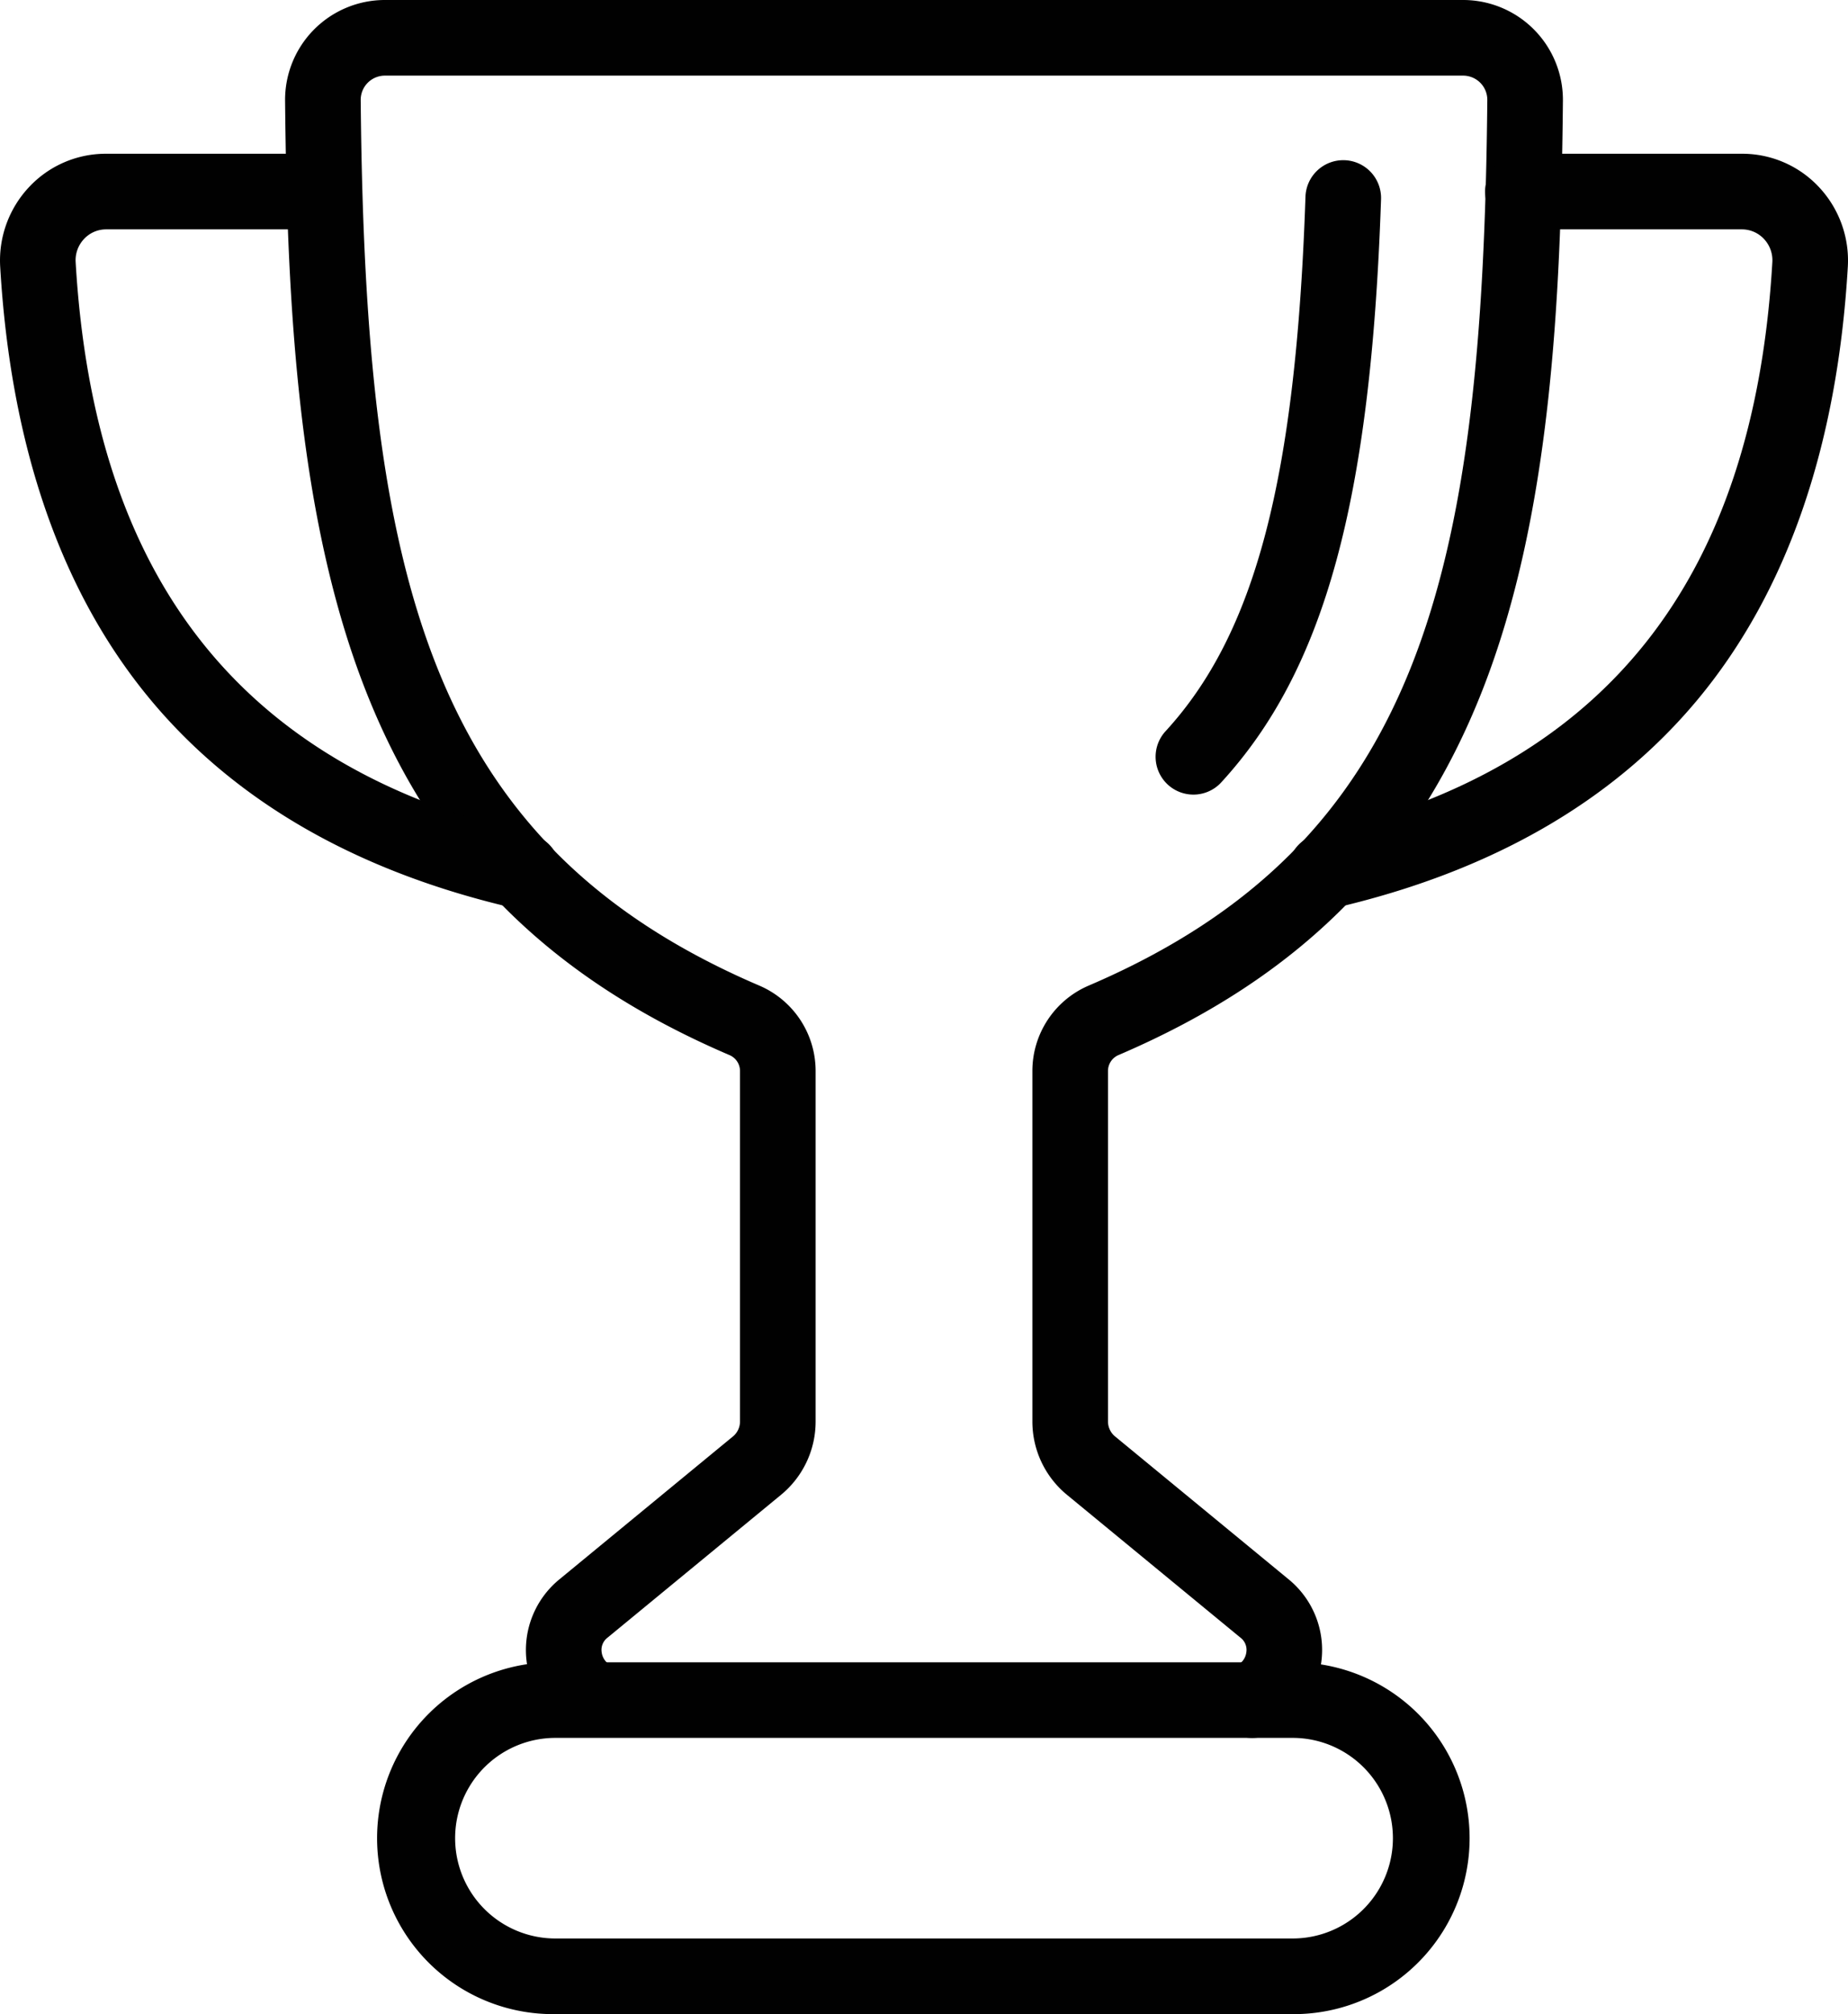
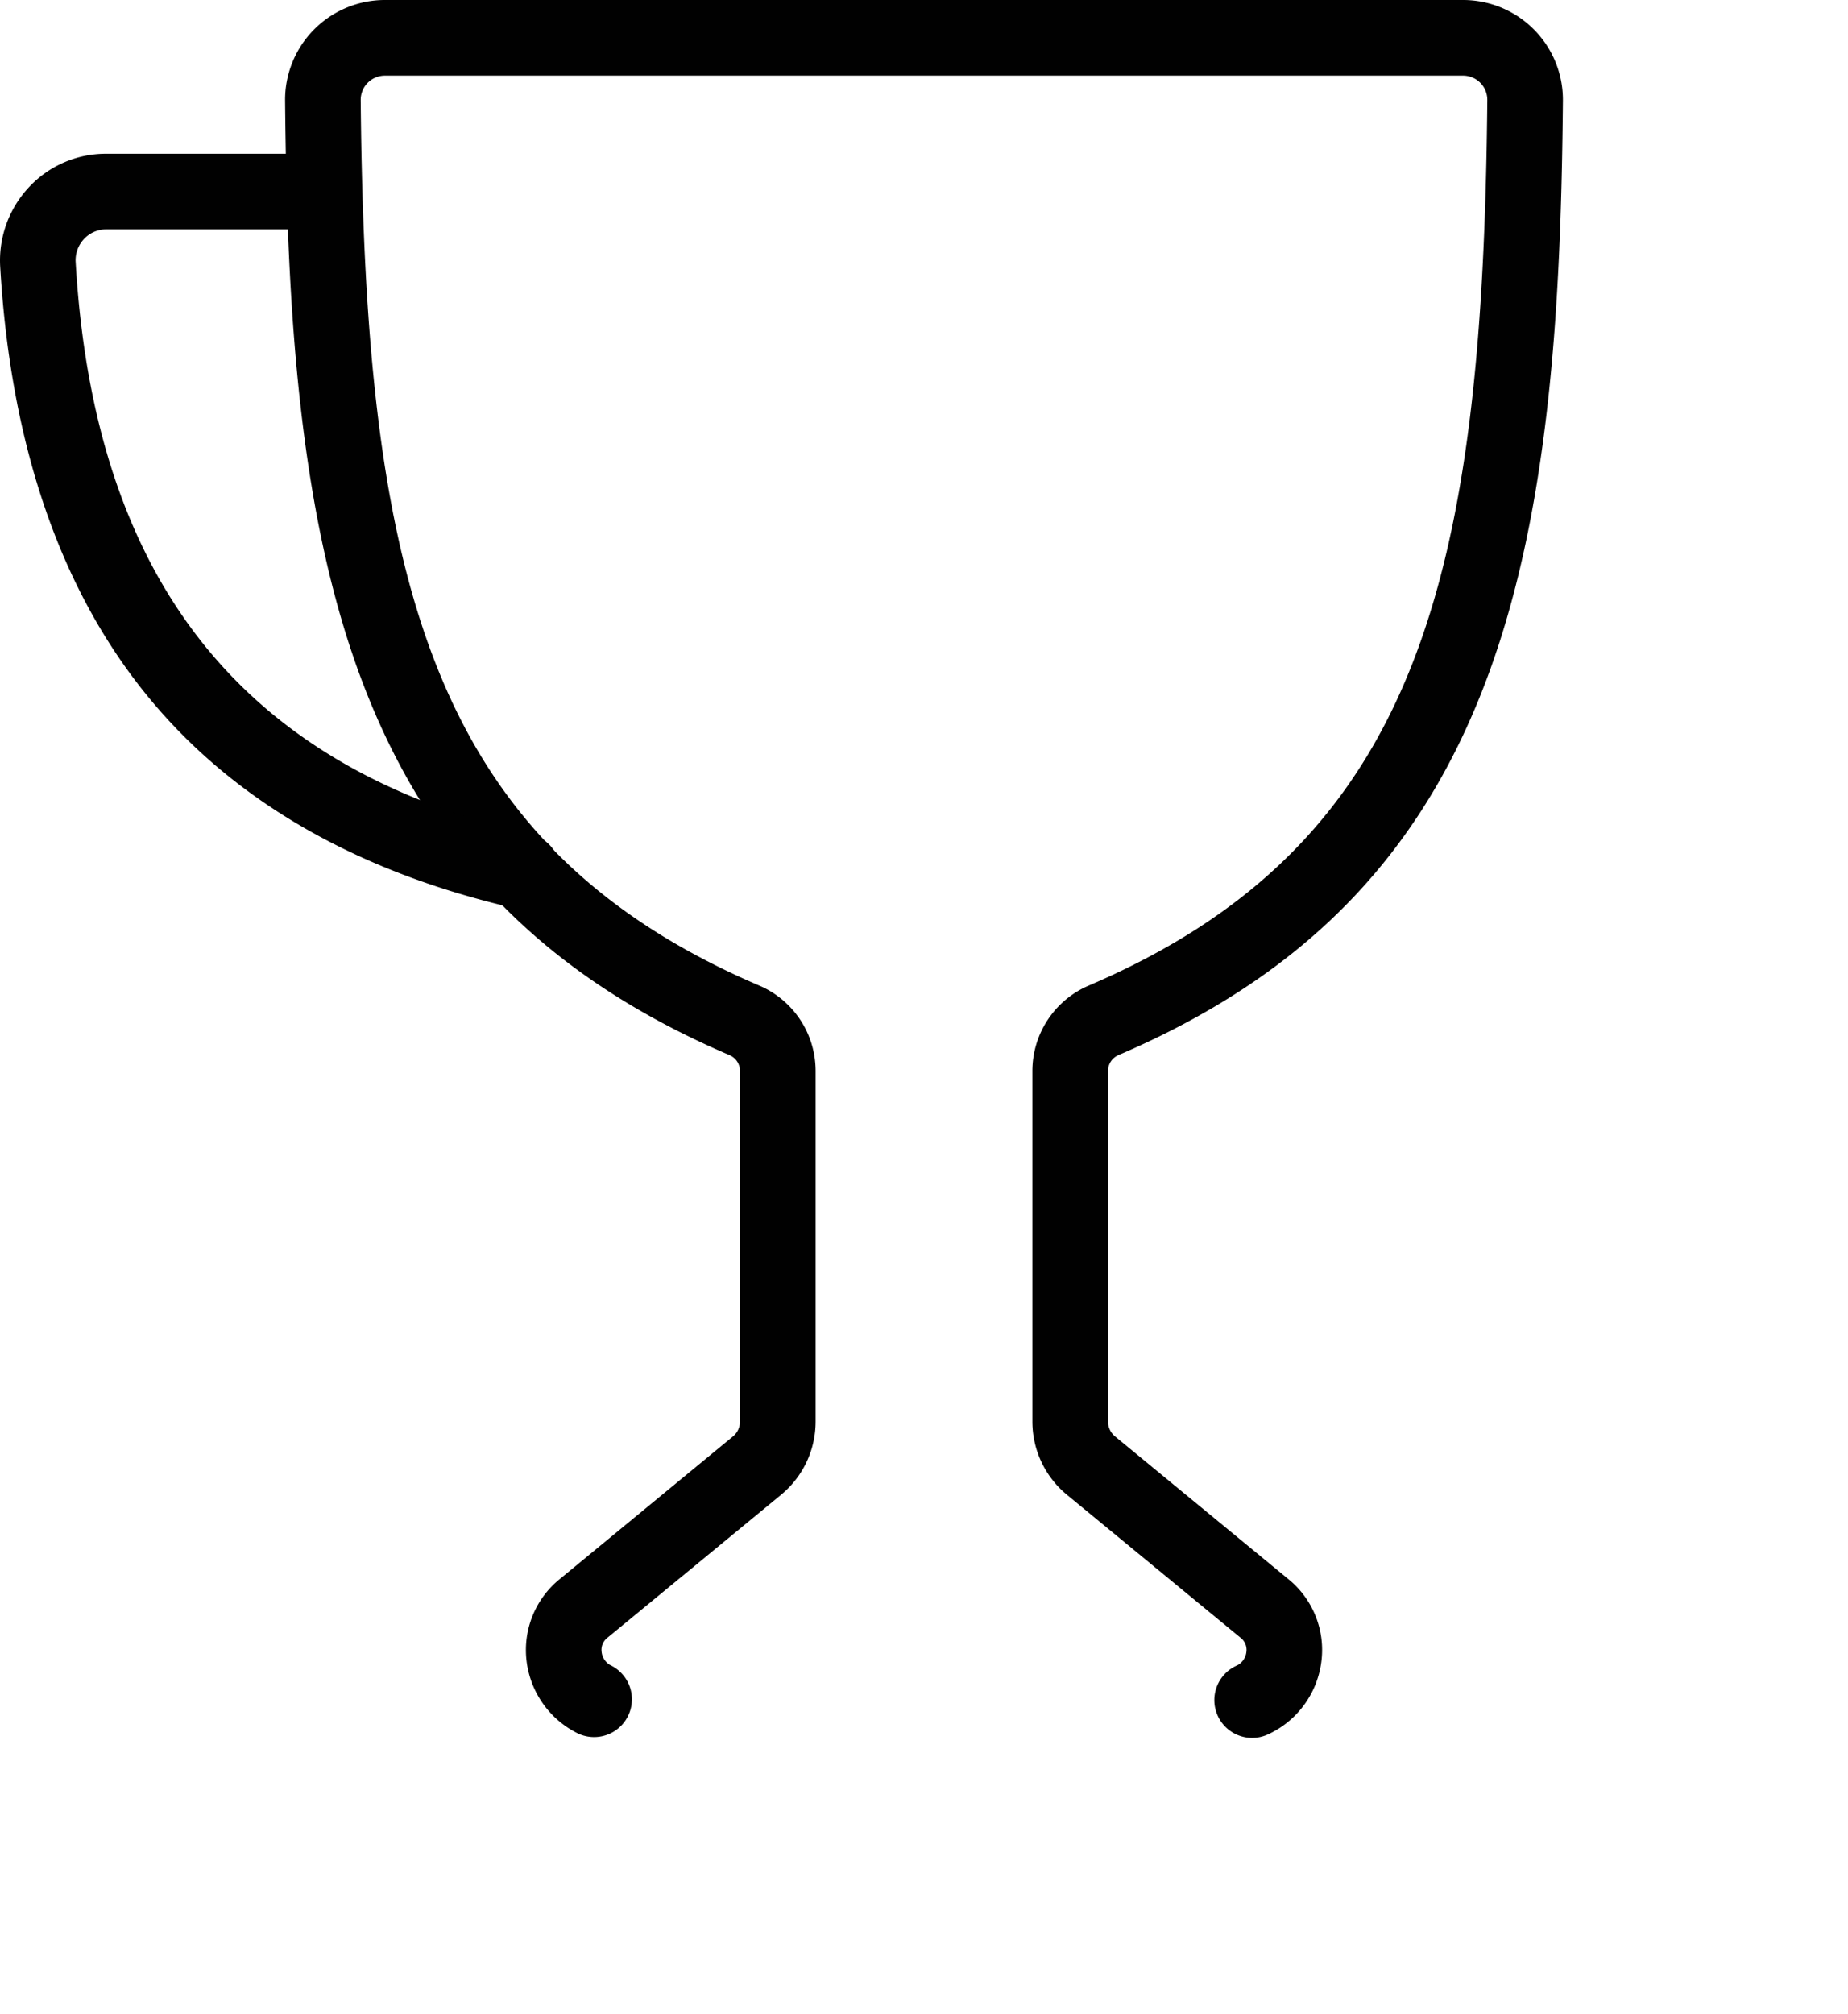
<svg xmlns="http://www.w3.org/2000/svg" id="Camada_1" data-name="Camada 1" viewBox="0 0 274.65 299.275">
  <path d="M198.554,258.235a5.62,5.62,0,0,1-2.266-10.764,2.534,2.534,0,0,0,1.4-1.972,2.273,2.273,0,0,0-.885-2.17L171.04,222.123a14.09,14.09,0,0,1-5.151-10.914V159.147a13.8,13.8,0,0,1,8.373-12.7C223.5,125.361,232.839,85.589,233.5,14.856a3.6,3.6,0,0,0-3.573-3.619H69.636a3.6,3.6,0,0,0-3.573,3.619c.66,70.733,10,110.505,59.237,131.591a13.8,13.8,0,0,1,8.373,12.7v52.062a14.086,14.086,0,0,1-5.152,10.914L102.76,243.329a2.272,2.272,0,0,0-.891,2.121,2.558,2.558,0,0,0,1.334,1.989,5.618,5.618,0,1,1-4.9,10.112,13.853,13.853,0,0,1-7.592-10.77,13.575,13.575,0,0,1,4.908-12.127l25.761-21.207a2.89,2.89,0,0,0,1.056-2.238V159.147a2.572,2.572,0,0,0-1.56-2.37c-26.906-11.524-44.093-28.75-54.088-54.212-10.033-25.56-11.678-57.209-11.962-87.6A14.834,14.834,0,0,1,69.636,0h160.29a14.834,14.834,0,0,1,14.81,14.961c-.284,30.4-1.93,62.044-11.963,87.6-9.994,25.462-27.181,42.688-54.087,54.211a2.575,2.575,0,0,0-1.561,2.371v52.062a2.888,2.888,0,0,0,1.057,2.238l25.762,21.207a13.548,13.548,0,0,1,4.875,12.381,13.807,13.807,0,0,1-8.007,10.723A5.6,5.6,0,0,1,198.554,258.235Z" transform="translate(-12.456)" style="fill:#010101" />
  <path d="M90.1,135.076a5.6,5.6,0,0,1-1.271-.146c-23.234-5.374-41.416-15.806-54.043-31.008C21.548,87.986,14.044,66.35,12.483,39.615a15.94,15.94,0,0,1,4.3-11.826,15.6,15.6,0,0,1,11.452-4.944H60.7a5.619,5.619,0,0,1,0,11.237H28.231A4.466,4.466,0,0,0,24.954,35.5,4.6,4.6,0,0,0,23.7,38.96C26.465,86.28,48.6,114.091,91.36,123.982A5.619,5.619,0,0,1,90.1,135.076Z" transform="translate(-12.456)" style="fill:#010101" />
-   <path d="M209.463,135.076a5.619,5.619,0,0,1-1.261-11.094c42.764-9.891,64.895-37.7,67.659-85.022a4.608,4.608,0,0,0-1.253-3.461,4.47,4.47,0,0,0-3.278-1.417H238.863a5.619,5.619,0,1,1,0-11.237H271.33a15.6,15.6,0,0,1,11.451,4.943,15.944,15.944,0,0,1,4.3,11.827c-1.562,26.735-9.065,48.371-22.3,64.307-12.628,15.2-30.81,25.634-54.043,31.008A5.61,5.61,0,0,1,209.463,135.076Z" transform="translate(-12.456)" style="fill:#010101" />
-   <path d="M204.567,299.275H95A26.14,26.14,0,1,1,95,247H204.567a26.14,26.14,0,1,1,0,52.279ZM95,258.232a14.9,14.9,0,1,0,0,29.806H204.567a14.9,14.9,0,1,0,0-29.806Z" transform="translate(-12.456)" style="fill:#010101" />
-   <path d="M189.818,118.07a5.619,5.619,0,0,1-4.138-9.418c13.349-14.544,19.373-37.539,20.794-79.367a5.619,5.619,0,1,1,11.231.381c-1.521,44.779-8.4,69.865-23.745,86.585A5.608,5.608,0,0,1,189.818,118.07Z" transform="translate(-12.456)" style="fill:#010101" />
</svg>